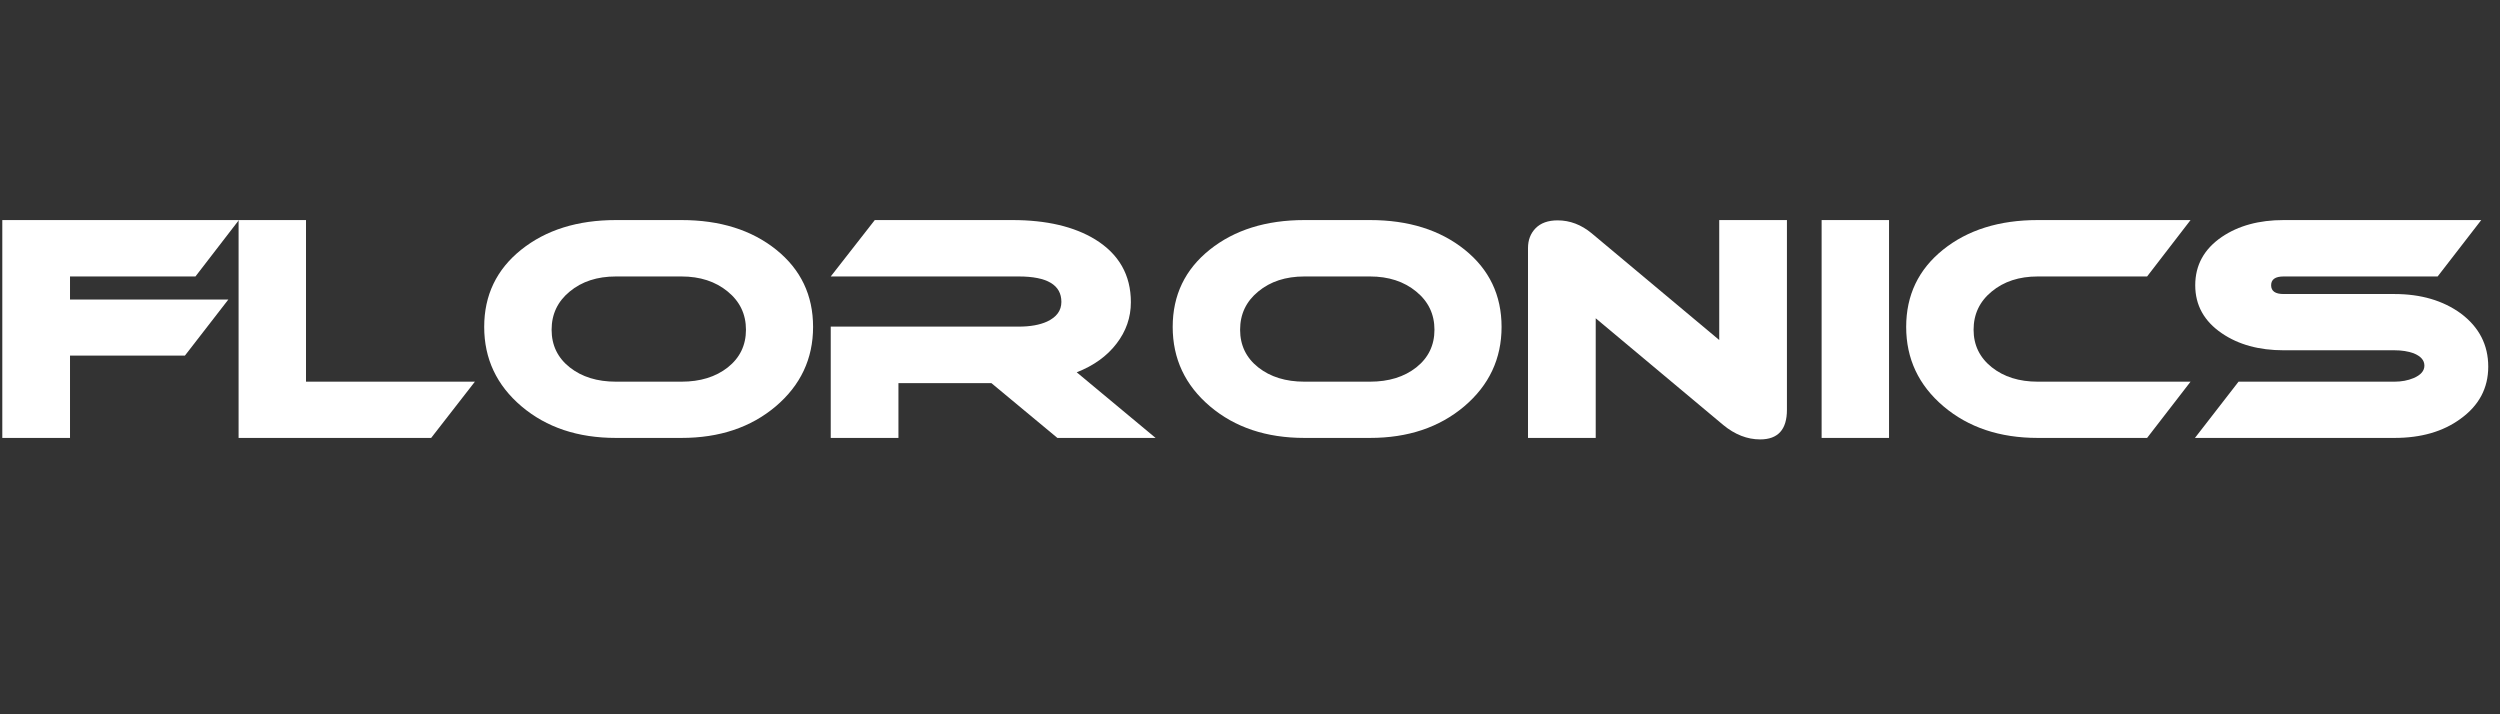
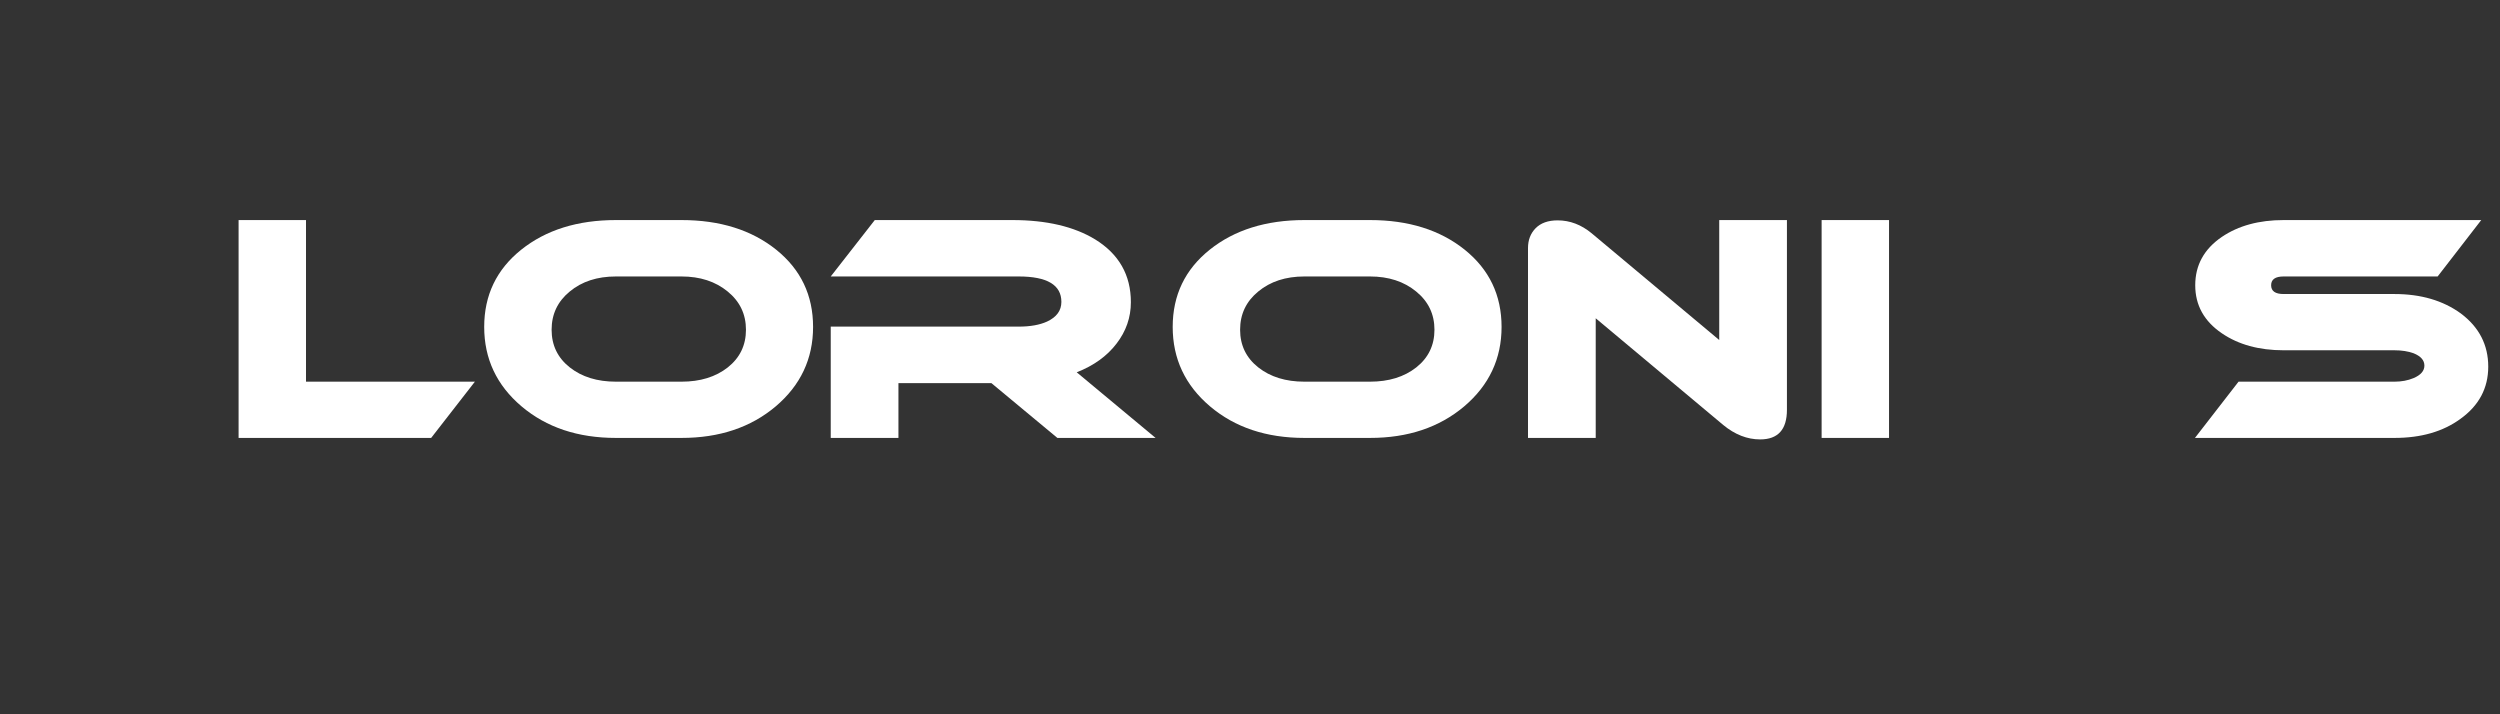
<svg xmlns="http://www.w3.org/2000/svg" width="350" viewBox="0 0 262.5 75" height="100" version="1.2">
  <rect x="0" y="0" width="262.5" height="75" fill="#333333" stroke="none" />
  <defs />
  <g id="03b06b497e">
    <g style="fill:#ffffff;fill-opacity:1;">
      <g transform="translate(0.023, 46.107)">
-         <path style="stroke:none" d="M 25.062 -23 L 20.5 -17.078 L 7.328 -17.078 L 7.328 -14.656 L 23.953 -14.656 L 19.391 -8.766 L 7.328 -8.766 L 7.328 -0.125 L 0.219 -0.125 L 0.219 -23 Z M 25.062 -23 " />
-       </g>
+         </g>
    </g>
    <g style="fill:#ffffff;fill-opacity:1;">
      <g transform="translate(25.083, 46.107)">
        <path style="stroke:none" d="M 24.781 -6.031 L 20.188 -0.125 L -0.031 -0.125 L -0.031 -23 L 7.047 -23 L 7.047 -6.031 Z M 24.781 -6.031 " />
      </g>
    </g>
    <g style="fill:#ffffff;fill-opacity:1;">
      <g transform="translate(49.857, 46.107)">
        <path style="stroke:none" d="M 35.516 -11.781 C 35.516 -8.438 34.207 -5.656 31.594 -3.438 C 28.977 -1.227 25.68 -0.125 21.703 -0.125 L 14.812 -0.125 C 10.82 -0.125 7.52 -1.227 4.906 -3.438 C 2.289 -5.656 0.984 -8.438 0.984 -11.781 C 0.984 -15.113 2.281 -17.816 4.875 -19.891 C 7.469 -21.961 10.781 -23 14.812 -23 L 21.703 -23 C 25.742 -23 29.055 -21.961 31.641 -19.891 C 34.223 -17.816 35.516 -15.113 35.516 -11.781 Z M 21.703 -17.078 L 14.812 -17.078 C 12.852 -17.078 11.238 -16.551 9.969 -15.5 C 8.695 -14.457 8.062 -13.117 8.062 -11.484 C 8.062 -9.859 8.695 -8.539 9.969 -7.531 C 11.238 -6.531 12.852 -6.031 14.812 -6.031 L 21.703 -6.031 C 23.672 -6.031 25.289 -6.531 26.562 -7.531 C 27.832 -8.539 28.469 -9.859 28.469 -11.484 C 28.469 -13.117 27.828 -14.457 26.547 -15.5 C 25.266 -16.551 23.648 -17.078 21.703 -17.078 Z M 21.703 -17.078 " />
      </g>
    </g>
    <g style="fill:#ffffff;fill-opacity:1;">
      <g transform="translate(86.336, 46.107)">
        <path style="stroke:none" d="M 35 -0.125 L 24.688 -0.125 L 17.766 -5.875 L 8 -5.875 L 8 -0.125 L 0.891 -0.125 L 0.891 -11.812 L 20.625 -11.812 C 21.832 -11.812 22.828 -11.988 23.609 -12.344 C 24.609 -12.812 25.109 -13.5 25.109 -14.406 C 25.109 -16.188 23.613 -17.078 20.625 -17.078 L 0.891 -17.078 L 5.516 -23 L 19.969 -23 C 23.539 -23 26.438 -22.32 28.656 -20.969 C 31.156 -19.426 32.406 -17.227 32.406 -14.375 C 32.406 -12.77 31.898 -11.316 30.891 -10.016 C 29.891 -8.711 28.5 -7.711 26.719 -7.016 Z M 35 -0.125 " />
      </g>
    </g>
    <g style="fill:#ffffff;fill-opacity:1;">
      <g transform="translate(122.149, 46.107)">
        <path style="stroke:none" d="M 35.516 -11.781 C 35.516 -8.438 34.207 -5.656 31.594 -3.438 C 28.977 -1.227 25.68 -0.125 21.703 -0.125 L 14.812 -0.125 C 10.82 -0.125 7.52 -1.227 4.906 -3.438 C 2.289 -5.656 0.984 -8.438 0.984 -11.781 C 0.984 -15.113 2.281 -17.816 4.875 -19.891 C 7.469 -21.961 10.781 -23 14.812 -23 L 21.703 -23 C 25.742 -23 29.055 -21.961 31.641 -19.891 C 34.223 -17.816 35.516 -15.113 35.516 -11.781 Z M 21.703 -17.078 L 14.812 -17.078 C 12.852 -17.078 11.238 -16.551 9.969 -15.5 C 8.695 -14.457 8.062 -13.117 8.062 -11.484 C 8.062 -9.859 8.695 -8.539 9.969 -7.531 C 11.238 -6.531 12.852 -6.031 14.812 -6.031 L 21.703 -6.031 C 23.672 -6.031 25.289 -6.531 26.562 -7.531 C 27.832 -8.539 28.469 -9.859 28.469 -11.484 C 28.469 -13.117 27.828 -14.457 26.547 -15.5 C 25.266 -16.551 23.648 -17.078 21.703 -17.078 Z M 21.703 -17.078 " />
      </g>
    </g>
    <g style="fill:#ffffff;fill-opacity:1;">
      <g transform="translate(158.628, 46.107)">
        <path style="stroke:none" d="M 29 -3.078 C 29 -1.004 28.062 0.031 26.188 0.031 C 24.832 0.031 23.539 -0.473 22.312 -1.484 L 8.922 -12.688 L 8.922 -0.125 L 1.812 -0.125 L 1.812 -20.062 C 1.812 -20.906 2.078 -21.598 2.609 -22.141 C 3.148 -22.691 3.922 -22.969 4.922 -22.969 C 6.211 -22.969 7.406 -22.516 8.5 -21.609 L 21.891 -10.406 L 21.891 -23 L 29 -23 Z M 29 -3.078 " />
      </g>
    </g>
    <g style="fill:#ffffff;fill-opacity:1;">
      <g transform="translate(189.27, 46.107)">
        <path style="stroke:none" d="M 9.078 -0.125 L 2 -0.125 L 2 -23 L 9.078 -23 Z M 9.078 -0.125 " />
      </g>
    </g>
    <g style="fill:#ffffff;fill-opacity:1;">
      <g transform="translate(200.055, 46.107)">
-         <path style="stroke:none" d="M 29.953 -6.031 L 25.391 -0.125 L 13.906 -0.125 C 9.926 -0.125 6.629 -1.227 4.016 -3.438 C 1.398 -5.656 0.094 -8.438 0.094 -11.781 C 0.094 -15.113 1.383 -17.816 3.969 -19.891 C 6.551 -21.961 9.863 -23 13.906 -23 L 29.953 -23 L 25.391 -17.078 L 13.906 -17.078 C 11.957 -17.078 10.348 -16.551 9.078 -15.5 C 7.805 -14.457 7.172 -13.117 7.172 -11.484 C 7.172 -9.879 7.805 -8.566 9.078 -7.547 C 10.348 -6.535 11.957 -6.031 13.906 -6.031 Z M 29.953 -6.031 " />
-       </g>
+         </g>
    </g>
    <g style="fill:#ffffff;fill-opacity:1;">
      <g transform="translate(230, 46.107)">
        <path style="stroke:none" d="M 30.531 -23 L 25.953 -17.078 L 9.781 -17.078 C 8.906 -17.078 8.469 -16.77 8.469 -16.156 C 8.469 -15.539 8.906 -15.234 9.781 -15.234 L 21.422 -15.234 C 24.191 -15.234 26.508 -14.555 28.375 -13.203 C 30.301 -11.766 31.266 -9.898 31.266 -7.609 C 31.266 -5.348 30.289 -3.52 28.344 -2.125 C 26.52 -0.789 24.211 -0.125 21.422 -0.125 L 0.469 -0.125 L 5.047 -6.031 L 21.422 -6.031 C 22.16 -6.031 22.828 -6.156 23.422 -6.406 C 24.18 -6.727 24.562 -7.164 24.562 -7.719 C 24.562 -8.281 24.18 -8.711 23.422 -9.016 C 22.848 -9.223 22.18 -9.328 21.422 -9.328 L 9.781 -9.328 C 7.195 -9.328 5.035 -9.922 3.297 -11.109 C 1.43 -12.379 0.5 -14.062 0.5 -16.156 C 0.5 -18.27 1.43 -19.961 3.297 -21.234 C 5.035 -22.41 7.195 -23 9.781 -23 Z M 30.531 -23 " />
      </g>
    </g>
  </g>
</svg>